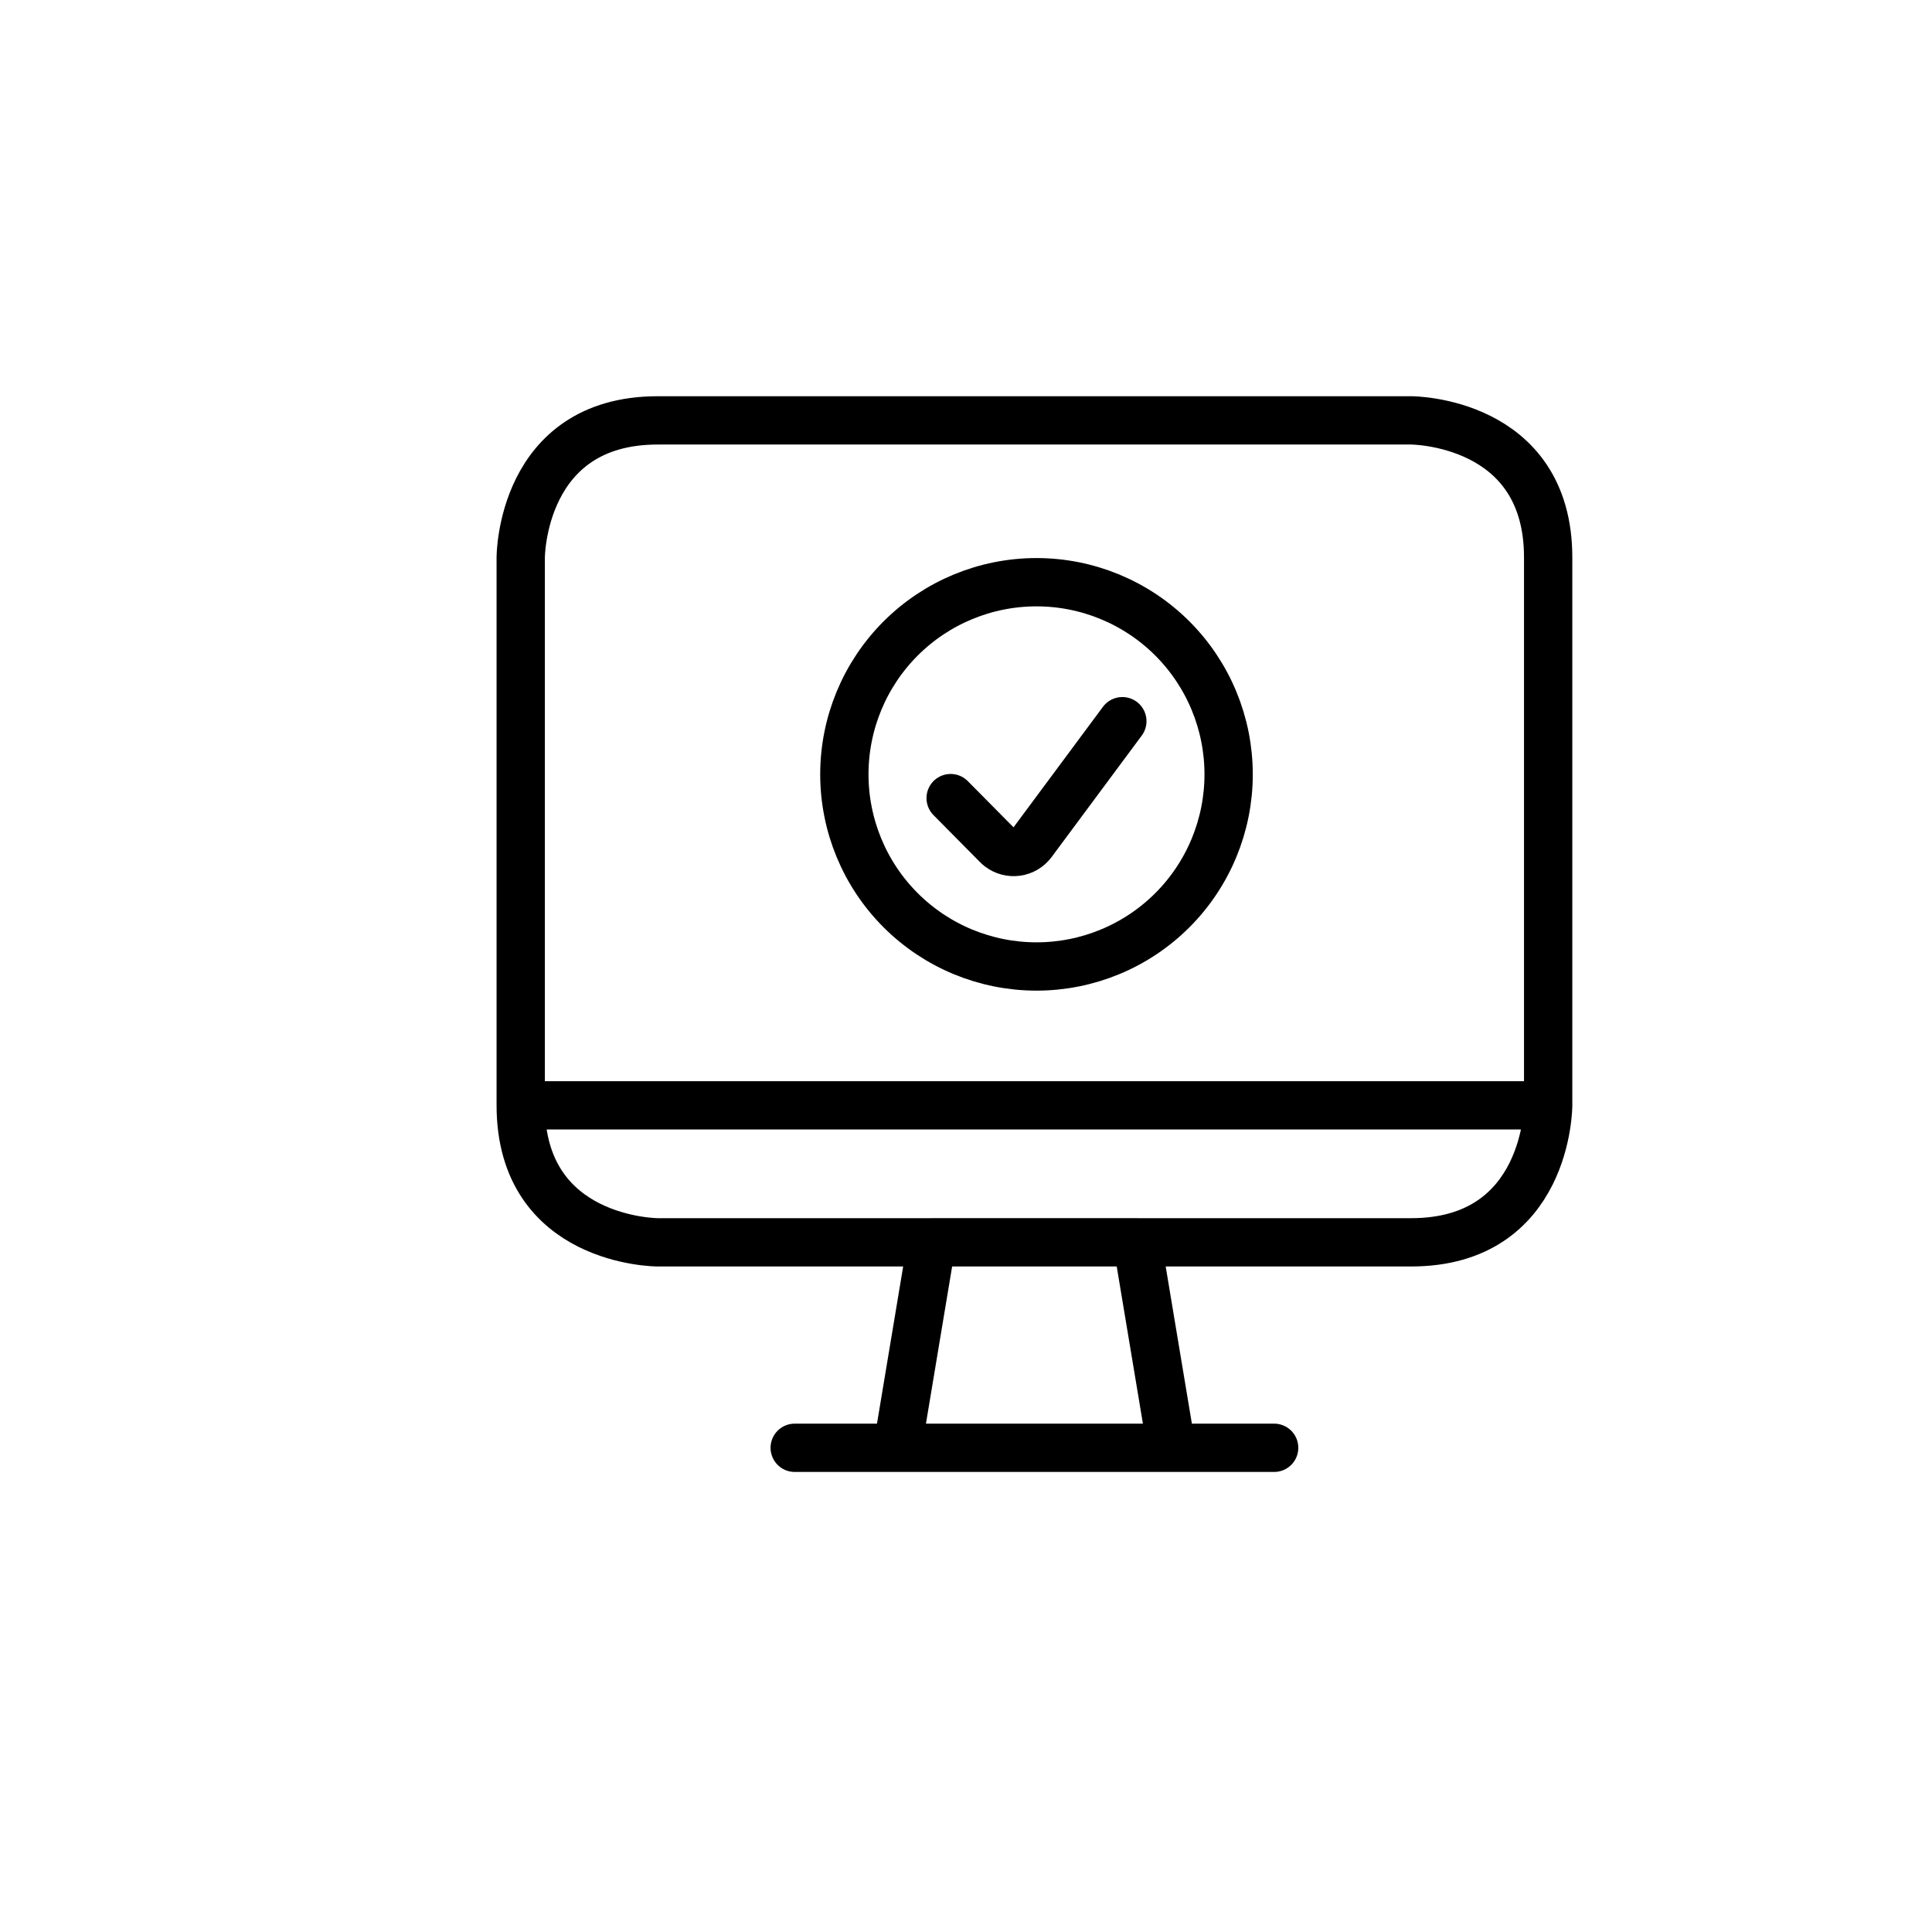
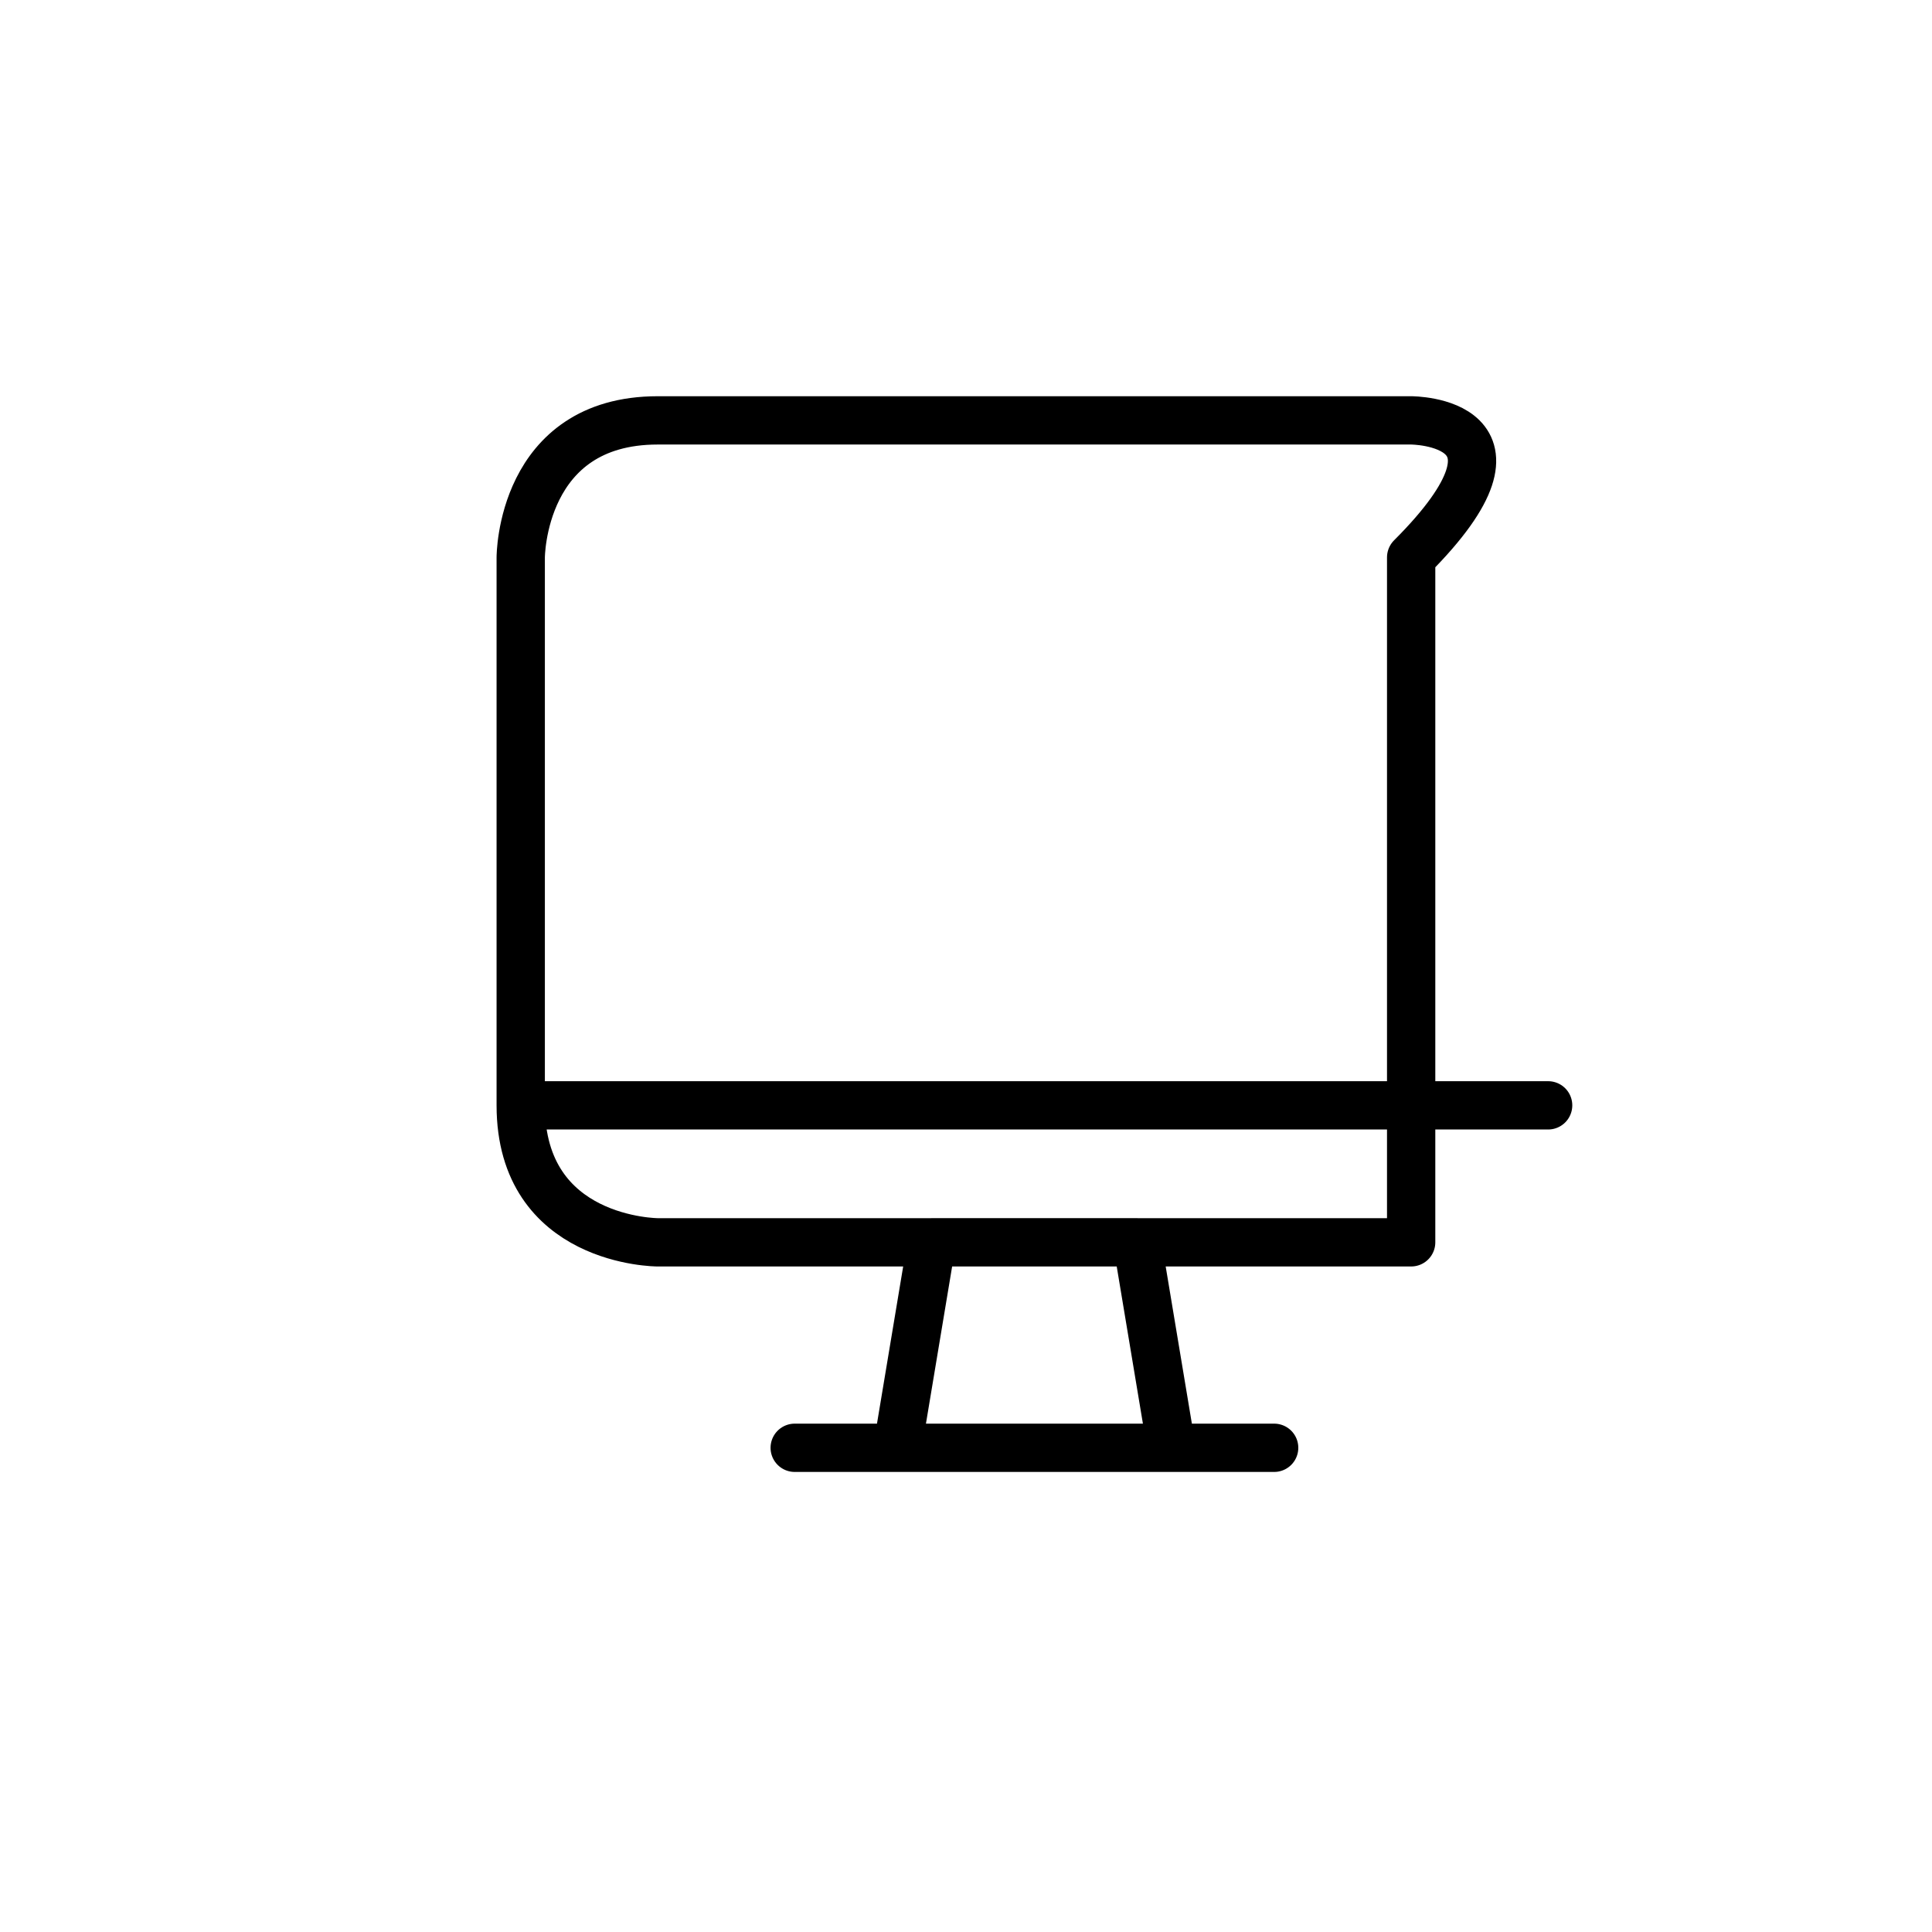
<svg xmlns="http://www.w3.org/2000/svg" width="80" height="80" viewBox="0 0 80 80" fill="none">
-   <path d="M32.907 59.95H52.76M21.562 45.77C21.562 51.442 27.235 51.442 27.235 51.442H58.433C64.106 51.442 64.106 45.77 64.106 45.77V23.08C64.106 17.407 58.433 17.407 58.433 17.407H27.235C21.562 17.407 21.562 23.08 21.562 23.08V45.77ZM21.562 45.77L64.105 45.77M48.506 59.95H37.161L38.579 51.441H47.088L48.506 59.95Z" stroke="black" stroke-width="2" stroke-linecap="round" stroke-linejoin="round" />
-   <path d="M46.474 29.863L42.743 34.891C42.667 34.993 42.572 35.08 42.463 35.145C42.353 35.21 42.233 35.252 42.107 35.27C41.982 35.288 41.854 35.281 41.731 35.249C41.609 35.217 41.493 35.161 41.392 35.084C41.356 35.057 41.322 35.027 41.291 34.995L39.364 33.048M34.963 32.064C34.963 34.174 35.801 36.198 37.293 37.69C38.785 39.182 40.809 40.02 42.919 40.02C45.029 40.02 47.053 39.182 48.545 37.69C50.037 36.198 50.875 34.174 50.875 32.064C50.875 29.954 50.037 27.93 48.545 26.438C47.053 24.946 45.029 24.108 42.919 24.108C40.809 24.108 38.785 24.946 37.293 26.438C35.801 27.93 34.963 29.954 34.963 32.064Z" stroke="black" stroke-width="2" stroke-linecap="round" stroke-linejoin="round" />
+   <path d="M32.907 59.95H52.76M21.562 45.77C21.562 51.442 27.235 51.442 27.235 51.442H58.433V23.08C64.106 17.407 58.433 17.407 58.433 17.407H27.235C21.562 17.407 21.562 23.08 21.562 23.08V45.77ZM21.562 45.77L64.105 45.77M48.506 59.95H37.161L38.579 51.441H47.088L48.506 59.95Z" stroke="black" stroke-width="2" stroke-linecap="round" stroke-linejoin="round" />
</svg>